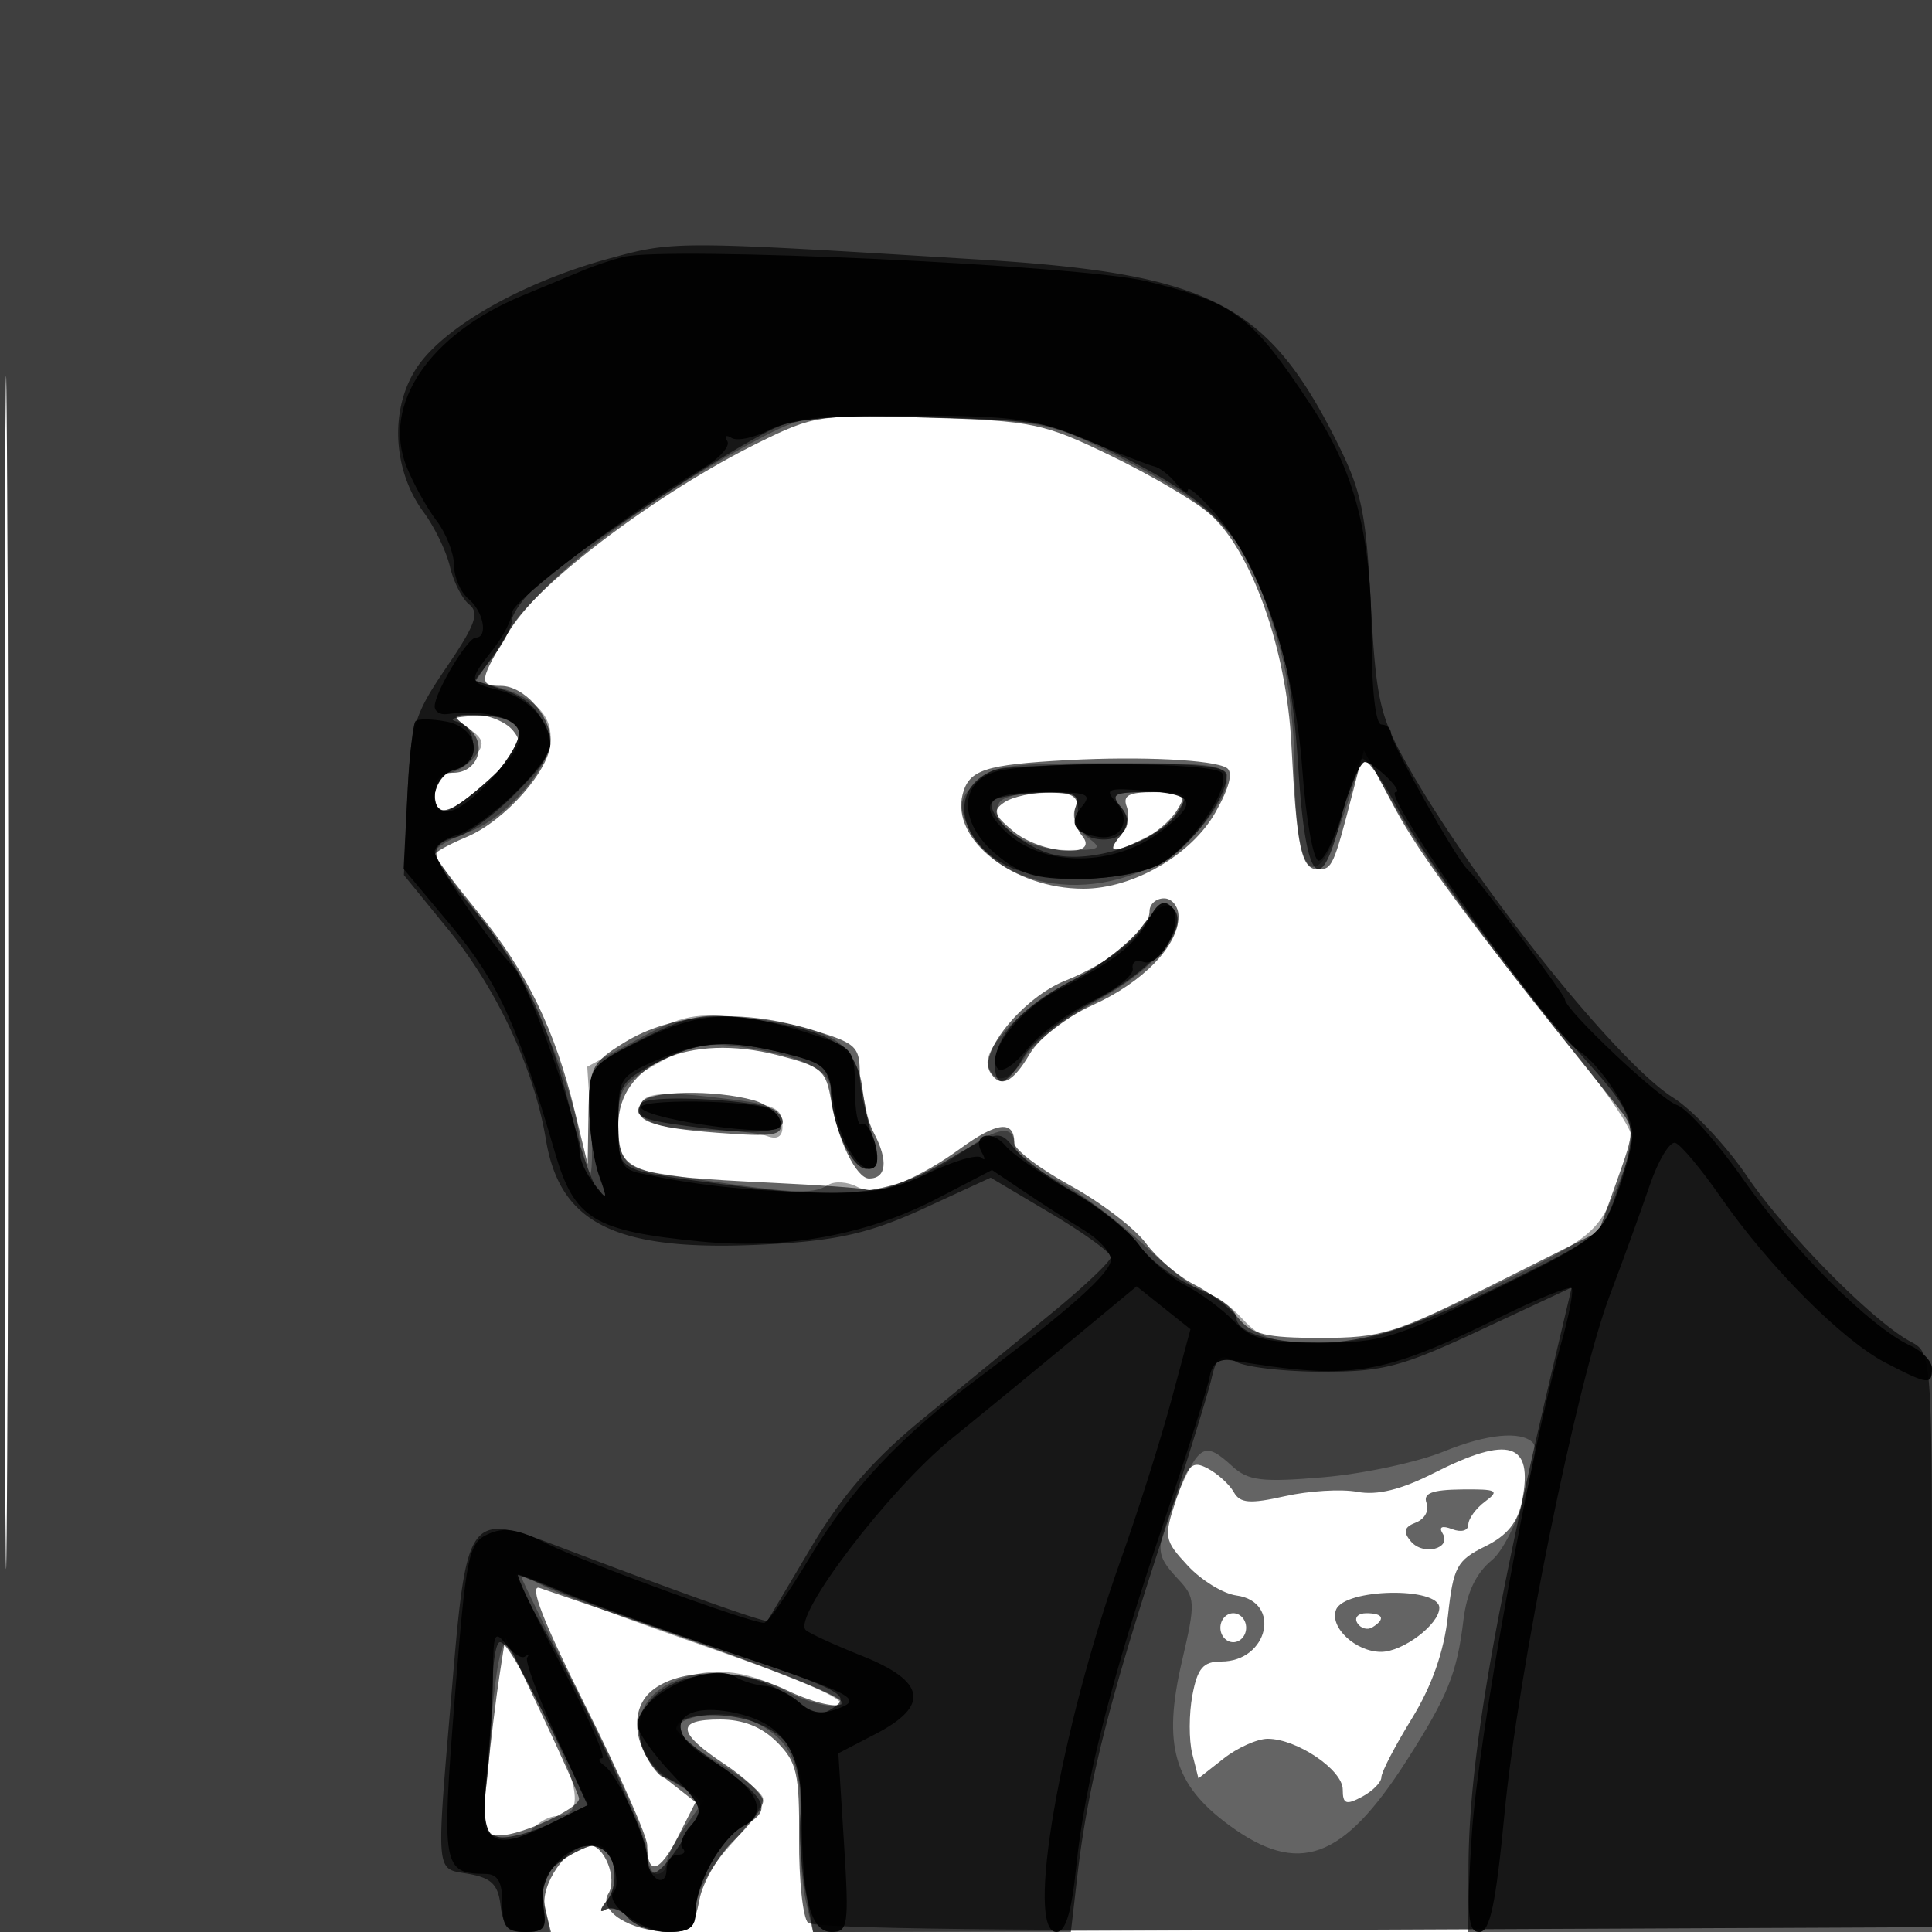
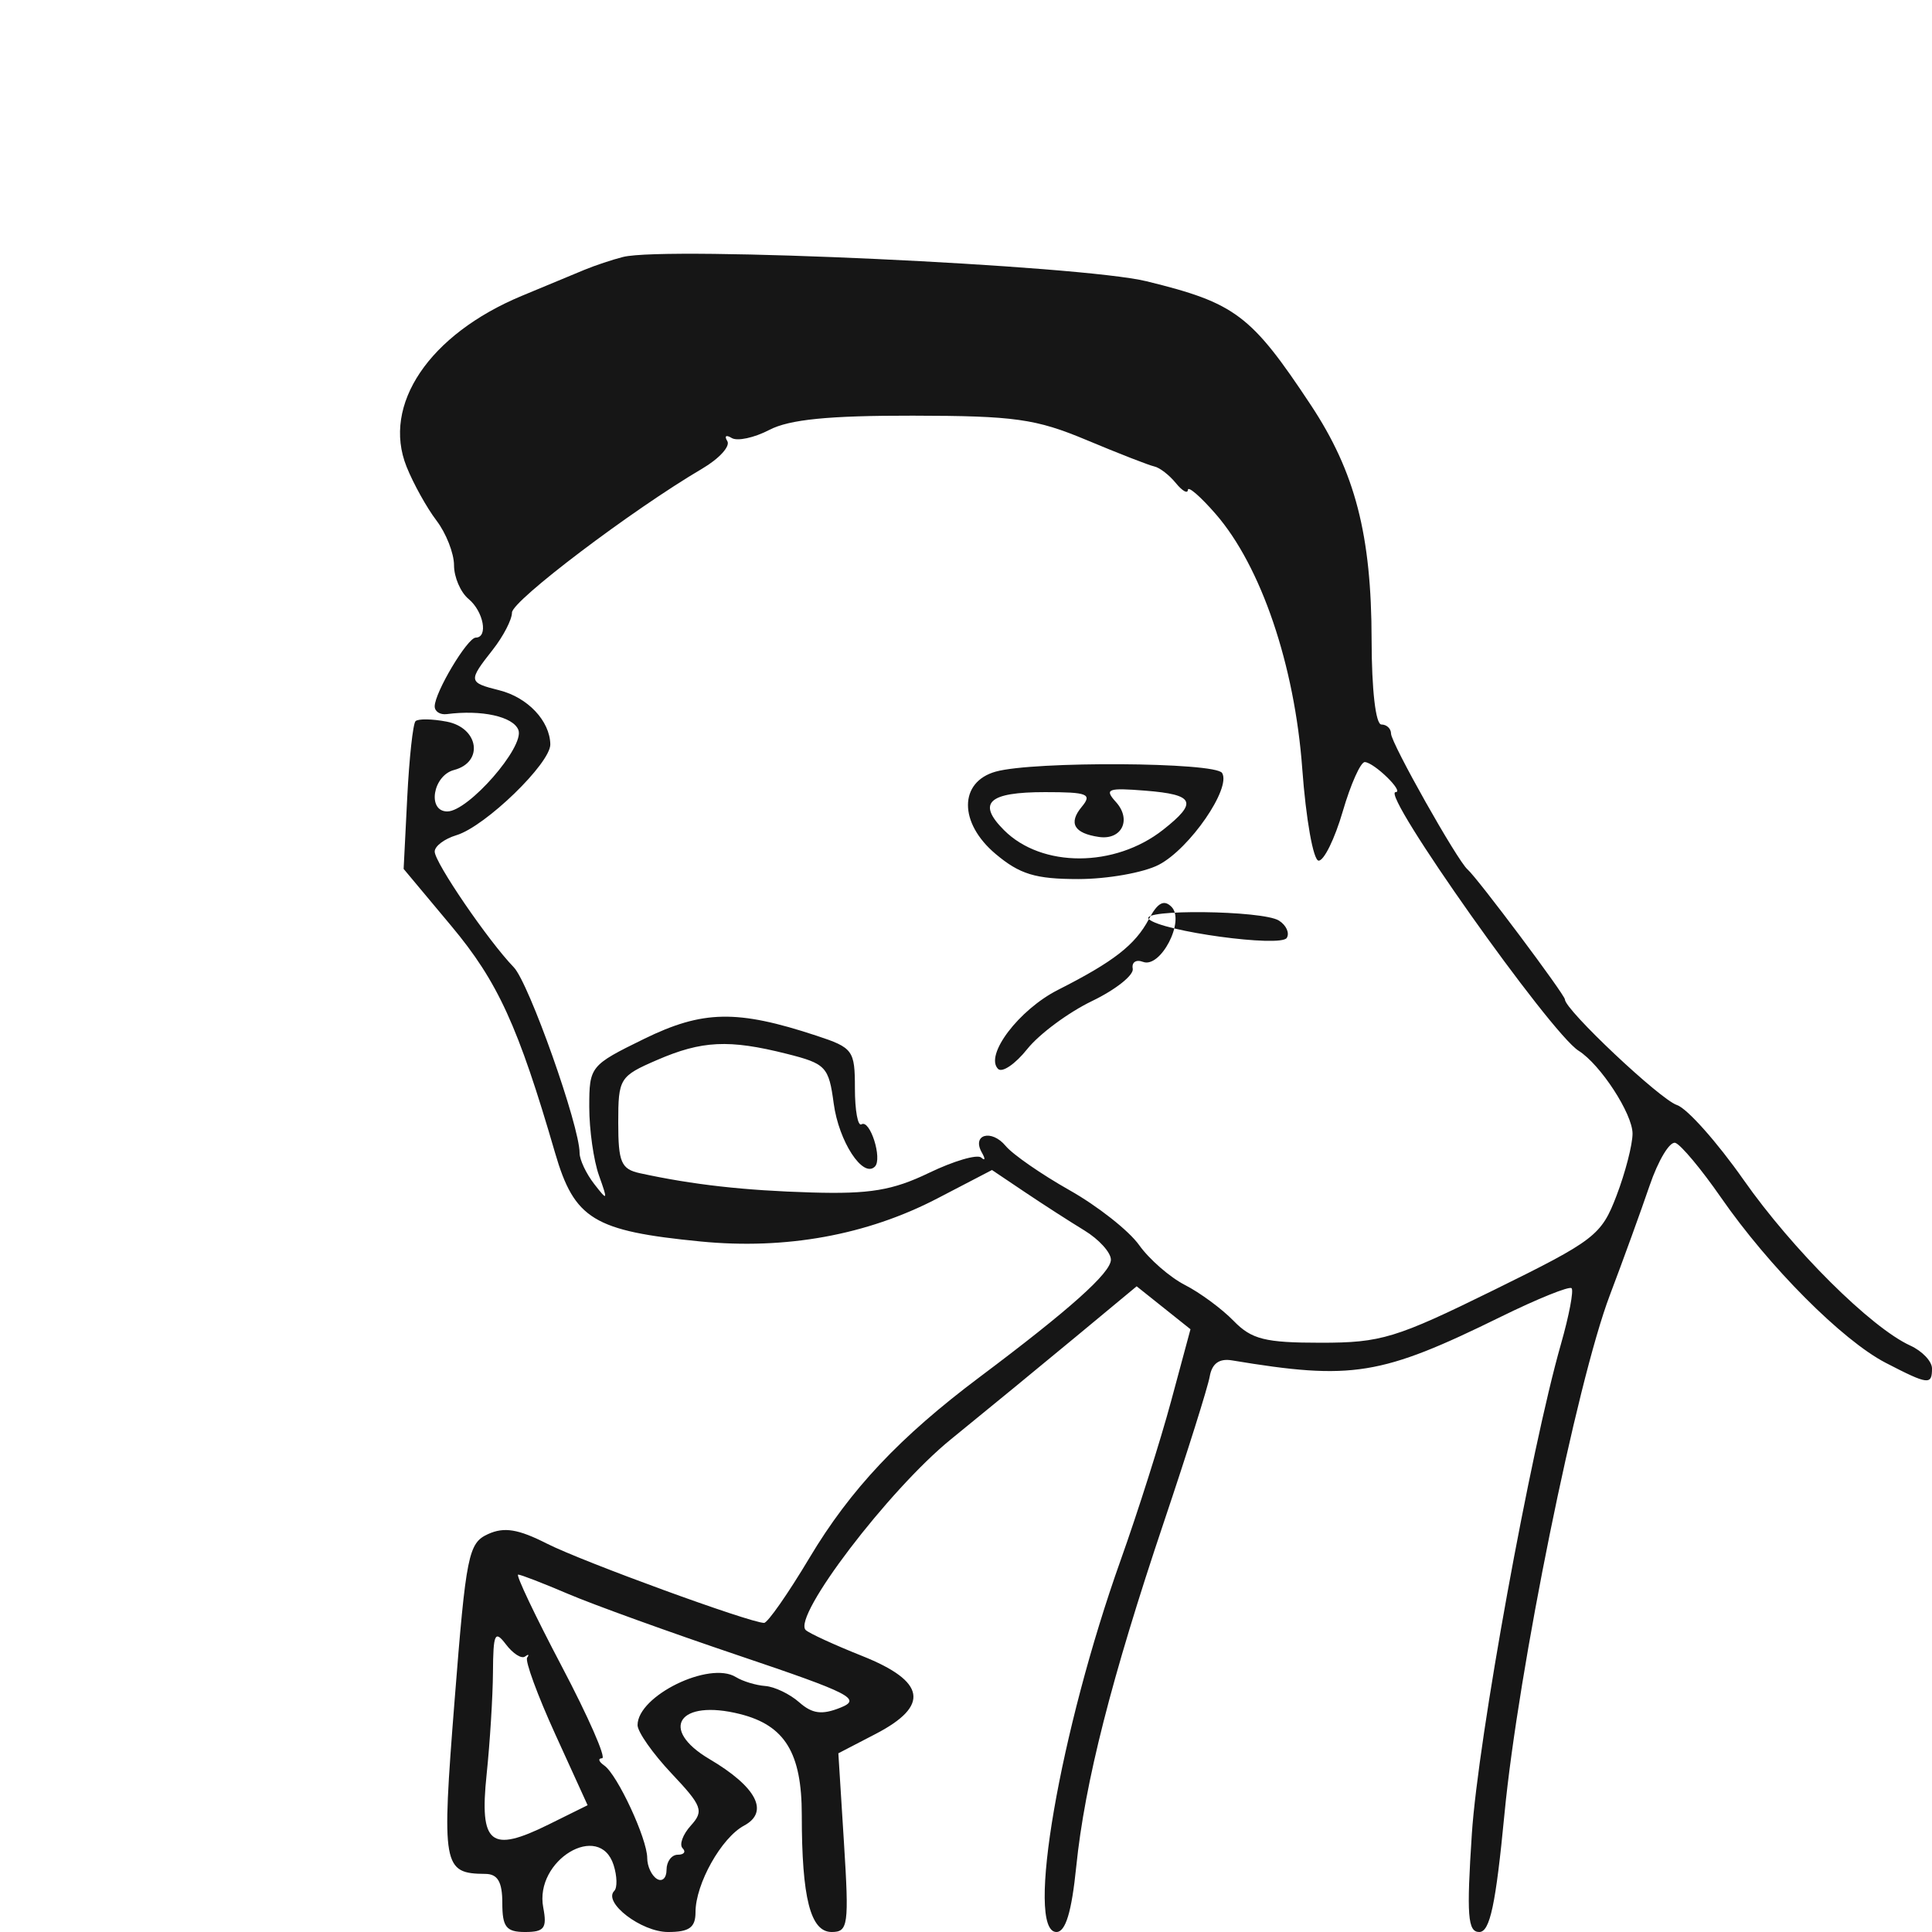
<svg xmlns="http://www.w3.org/2000/svg" width="200" height="200" fill="#000000">
-   <path fill-opacity=".608" fill-rule="evenodd" d="M0 100v100h57.038l-.606-2.413c-.6-2.394 2.285-6.587 4.533-6.587 1.596 0 2.979 3.472 2.009 5.042-1.084 1.755 2.24 3.87 6.165 3.923 2.208.029 2.74-.508 3.262-3.29.343-1.829 1.968-4.613 3.611-6.187S79 187.095 79 186.446s-1.8-2.371-4-3.827c-4.937-3.268-5.07-4.619-.455-4.619 2.385 0 4.313.767 5.887 2.341 2.06 2.06 2.335 3.264 2.291 10.037-.027 4.233.388 8.133.922 8.667.612.612 22.401.876 58.913.713l57.942-.258.255-99.75L201.01 0H0zm.481.5c0 55 .121 77.647.269 50.326.148-27.32.148-72.32 0-100C.602 23.147.481 45.5.481 100.5M78.5 45.837c-10.261 5.065-22.707 14.406-25.662 19.259C49.584 70.442 49.49 71 51.845 71 54.238 71 57 74.082 57 76.752c0 2.874-4.709 8.228-8.703 9.897-1.813.758-3.297 1.579-3.297 1.826 0 .246 2.053 2.968 4.562 6.048 5.011 6.152 7.882 12.072 9.931 20.477l1.34 5.5.084-5.168c.077-4.827.323-5.317 3.708-7.409 4.834-2.988 11.73-3.543 18.73-1.508 5.35 1.555 5.645 1.809 5.651 4.863.004 1.772.676 4.506 1.495 6.076 1.464 2.808 1.257 4.646-.525 4.646-1.314 0-3.256-3.958-3.926-8-.534-3.223-.974-3.601-5.565-4.775-9.124-2.332-16.485.922-16.485 7.289 0 4.849.992 5.216 16.034 5.934 4.693.224 8.968.529 9.5.678 1.704.477 5.856-1.298 9.867-4.218 3.833-2.791 5.599-2.974 5.599-.58 0 .666 2.595 2.637 5.767 4.381s6.703 4.435 7.846 5.981c1.144 1.545 3.386 3.466 4.983 4.268s3.666 2.377 4.597 3.5c1.402 1.691 2.866 2.042 8.523 2.042 6.281 0 7.711-.442 17.807-5.5l10.977-5.5 1.898-5.313c1.864-5.218 1.864-5.356 0-7.68-15.107-18.833-20.32-25.825-23.012-30.865l-3.21-6.008-1.148 4.433C138.071 89.63 137.904 90 136.452 90c-1.749 0-2.217-2.196-2.771-13-.505-9.851-4.137-20.045-8.495-23.84-1.477-1.288-6.035-3.966-10.128-5.953-7.006-3.4-8.12-3.633-19-3.971-11.142-.347-11.774-.254-17.558 2.601M48.363 75.276c2.17 1.587 1.194 4.724-1.47 4.724-1.226 0-1.893.704-1.893 2 0 2.851 1.497 2.488 5.728-1.39 3.201-2.933 3.519-3.607 2.363-5-.735-.885-2.492-1.61-3.905-1.61-2.328 0-2.405.119-.823 1.276m62.137 3.412c-8.54.465-10.185 1-10.846 3.529C98.425 86.915 104.921 92 112.152 92c5.151 0 11.201-3.504 13.687-7.927 1.434-2.552 1.837-4.155 1.15-4.58-1.373-.848-8.918-1.217-16.489-.805m-6.5 4.348c-1.28.857-1.154 1.295.861 2.984 2.895 2.428 9.111 2.856 7.15.493-.679-.818-.974-2.168-.654-3 .444-1.159-.173-1.509-2.638-1.498-1.771.009-3.894.468-4.719 1.021m12.643.477c.32.832.025 2.182-.654 3-1.464 1.764-.913 1.865 2.268.416 1.293-.589 2.893-1.939 3.555-3 1.103-1.766.912-1.929-2.272-1.929-2.693 0-3.346.341-2.897 1.513M119 94.326c0 2.015-4.009 5.319-8.731 7.195-4.311 1.713-9.026 7.445-7.78 9.461 1.063 1.72 2.322 1.146 4.105-1.872.985-1.668 3.752-3.814 6.543-5.075 5.185-2.344 8.863-6.149 8.863-9.17 0-1.026-.675-1.865-1.5-1.865s-1.5.597-1.5 1.326m-52.554 19.761c-1.149 1.86.808 2.652 7.856 3.181 5.855.439 6.759.288 6.495-1.085-.169-.877-1.43-1.908-2.802-2.289-3.979-1.108-10.816-.993-11.549.193m81.973 38.408c-3.398 1.724-5.846 2.322-7.919 1.937-1.65-.307-5.02-.103-7.49.453-3.627.816-4.643.734-5.292-.425-.442-.79-1.648-1.887-2.68-2.44-1.629-.871-2.059-.456-3.259 3.143-1.326 3.979-1.279 4.26 1.169 6.906 1.404 1.518 3.672 2.91 5.042 3.095 4.718.637 3.297 6.836-1.567 6.836-1.873 0-2.461.688-2.988 3.493-.36 1.922-.367 4.643-.014 6.049l.641 2.554 2.604-2.048c1.432-1.126 3.486-2.048 4.565-2.048 3.012 0 7.769 3.215 7.769 5.251 0 1.509.341 1.637 2 .749 1.1-.589 2-1.498 2-2.02 0-.523 1.414-3.248 3.142-6.056 2.09-3.396 3.345-6.971 3.75-10.677.549-5.028.923-5.726 3.836-7.159 2.308-1.135 3.405-2.496 3.849-4.773 1.168-5.99-1.367-6.771-9.158-2.82m-.739 3.113c.29.757-.206 1.656-1.102 2-1.225.471-1.357.954-.53 1.949 1.268 1.528 4.27.767 3.282-.832-.413-.668-.038-.827 1.006-.426.935.359 1.664.153 1.664-.47 0-.61.787-1.69 1.75-2.401 1.527-1.128 1.219-1.286-2.424-1.244-3.117.037-4.04.398-3.646 1.424m-87.077 20.983C64.121 183.615 67 190.105 67 191.014c0 3.188 1.273 2.874 3.132-.774l1.878-3.682-3.005-2.351c-3.324-2.601-4.076-7.073-1.544-9.174 2.872-2.384 9.11-2.419 13.943-.08 2.498 1.21 5.081 1.865 5.74 1.458.981-.606-8.909-4.408-31.291-12.03-1.128-.384.368 3.461 4.75 12.21m77.703-9.946c-.694 1.808 2.033 4.355 4.663 4.355 2.259 0 6.031-2.85 6.031-4.557 0-2.203-9.842-2.018-10.694.202m-11.973 1.855c0 .825.6 1.5 1.334 1.5.733 0 1.333-.675 1.333-1.5s-.6-1.5-1.333-1.5c-.734 0-1.334.675-1.334 1.5m14.177-.484c.346.559 1.047.758 1.559.441 1.387-.857 1.129-1.457-.628-1.457-.857 0-1.276.457-.931 1.016M51.7 173.5c-.34 2.2-.905 6.813-1.257 10.25-.588 5.743-.482 6.25 1.305 6.25 2.243 0 8.281-2.818 8.193-3.823-.033-.372-1.761-4.277-3.842-8.677l-3.782-8z" />
-   <path fill-opacity=".37" fill-rule="evenodd" d="M0 100v100h56.95l-.575-2.873c-.451-2.259-.077-3.222 1.748-4.5C59.4 191.732 60.99 191 61.655 191c1.877 0 2.676 3.892 1.178 5.74-.733.904-.821 1.337-.196.963.625-.375 1.692-.011 2.372.808S67.54 200 69.122 200c2.402 0 2.878-.413 2.878-2.497 0-1.449 1.469-4.123 3.5-6.371 1.925-2.131 3.5-4.34 3.5-4.908s-2.025-2.221-4.5-3.671c-2.475-1.451-4.5-3.02-4.5-3.487 0-1.375 4.667-2.144 7.181-1.182 4.369 1.67 5.878 4.389 5.67 10.219-.105 2.968.147 6.863.56 8.655l.751 3.258 58.169-.258 58.169-.258.255-99.75L201.01 0H0zm.481.5c0 55 .121 77.647.269 50.326.148-27.32.148-72.32 0-100C.602 23.147.481 45.5.481 100.5M78 45.743c-11.45 6.113-21.393 13.765-25.128 19.341L49.244 70.5l2.442.681c3.463.965 5.314 2.74 5.314 5.097 0 3.115-4.598 8.447-8.502 9.859-1.924.696-3.498 1.65-3.498 2.12s2.208 3.585 4.908 6.92c4.642 5.739 10.063 18.361 10.107 23.538.009.982.367 2.338.796 3.014s.602-1.59.382-5.035l-.399-6.264 5.227-2.845c4.661-2.537 5.872-2.777 11.207-2.219 8.41.879 11.104 2.387 11.865 6.64.344 1.922.962 4.731 1.374 6.244.577 2.117.402 2.75-.761 2.75-1.539 0-3.706-4.78-3.706-8.174q0-3.178-9.578-4.492c-3.286-.45-5.121-.069-8.319 1.728-3.667 2.061-4.103 2.706-4.103 6.063 0 3.972.663 4.804 4.266 5.355 13.899 2.129 15.74 2.253 17.485 1.174.664-.411 2.011-.317 2.992.209 1.995 1.067 6.496-.473 11.229-3.843 3.362-2.394 5.028-2.573 5.028-.54 0 .813 1.912 2.445 4.25 3.625s6.586 4.339 9.44 7.02c2.855 2.681 5.728 4.875 6.385 4.875.658 0 2.238 1.125 3.513 2.5 1.96 2.116 3.208 2.499 8.114 2.491 4.965-.008 7.418-.792 17.08-5.462 10.468-5.059 11.421-5.761 13.228-9.74 1.07-2.359 1.956-5.019 1.968-5.912s-2.524-4.717-5.636-8.5c-8.497-10.327-16.467-21.286-19.456-26.752l-2.667-4.876-1.859 5.803c-3.117 9.725-5.309 7.862-5.358-4.552-.014-3.575-.647-8.75-1.407-11.5-3.29-11.917-5.446-14.442-17.595-20.614-6.129-3.113-7.213-3.324-19-3.69-12.257-.381-12.607-.332-18 2.547M48.521 75.392c1.617 1.182 1.703 1.633.569 3-.734.884-1.955 1.608-2.712 1.608S45 80.9 45 82c0 2.779 1.354 2.506 5.465-1.104C55.472 76.501 54.841 74 48.727 74c-2.047 0-2.053.041-.206 1.392m52.494 5.593c-1.671 1.671-1.805 2.382-.846 4.486 3.546 7.782 16.579 8.257 23.557.859 1.801-1.91 3.274-4.34 3.274-5.401 0-1.798-.814-1.929-12-1.929-10.637 0-12.225.225-13.985 1.985m2.446 2.078c-1.292 2.091 2.677 4.937 6.885 4.937 3.641 0 3.855-.133 2.183-1.355-1.135-.83-1.609-1.993-1.223-3 .519-1.354-.061-1.645-3.278-1.645-2.151 0-4.206.478-4.567 1.063M116 83.5c.993 1.197.993 1.803 0 3-1.57 1.891-.679 1.903 2.928.037 1.557-.805 3.095-2.155 3.419-3 .472-1.228-.231-1.537-3.501-1.537-3.523 0-3.918.208-2.846 1.5m2.165 12.49c-1.221 1.653-4.414 4.116-7.094 5.474-4.934 2.5-9.407 7.028-8.785 8.893.666 2 2.27 1.612 3.808-.923.859-1.417 4.227-4.048 7.484-5.847 6.216-3.434 9.715-7.694 7.85-9.559-.722-.722-1.722-.121-3.263 1.962m-51.681 18.037c-1.113 1.799 1.466 2.941 6.684 2.958 2.568.008 5.38.288 6.25.622 1.023.392 1.582.06 1.582-.941 0-2.1-.566-2.332-7.638-3.137-4.347-.495-6.355-.35-6.878.498m83.007 36.219c-2.745 1.121-8.366 2.325-12.491 2.675-6.372.542-7.792.37-9.439-1.142-2.814-2.583-3.417-2.281-5.597 2.804-2.431 5.672-2.433 6.286-.035 8.853 1.835 1.963 1.856 2.383.42 8.564-2.009 8.648-.834 12.735 4.866 16.927 7.21 5.302 11.804 3.637 18.396-6.668 4.254-6.65 5.219-9.038 5.884-14.56.341-2.83 1.302-4.851 2.949-6.199 2.18-1.784 5.383-11.006 4.225-12.164-1.237-1.237-4.782-.885-9.178.91M54 163.299c0 .203 2.925 6.16 6.5 13.239s6.5 13.904 6.5 15.166.45 2.296 1 2.296 1-.493 1-1.096c0-.602.873-2.321 1.94-3.82l1.94-2.724-2.879-1.701c-4.951-2.924-5.175-8.347-.435-10.507 3.729-1.699 7.483-1.41 11.813.911 2.134 1.144 4.578 1.771 5.485 1.408 1.039-.417-3.84-2.557-13.364-5.863-8.25-2.864-16.013-5.763-17.25-6.443s-2.25-1.069-2.25-.866m-2.401 8.833c-.274 1.302-.779 5.794-1.122 9.982-.579 7.088-.481 7.652 1.414 8.147 1.122.294 2.556-.094 3.195-.864.637-.768 1.793-1.397 2.568-1.397 2.783 0 2.442-2.972-1.168-10.175-4.417-8.814-4.267-8.639-4.887-5.693" />
-   <path fill-opacity=".635" fill-rule="evenodd" d="M63 26.778C54.142 29.198 46.037 33.789 43.19 38c-2.861 4.231-2.582 10.626.655 15.004 1.136 1.537 2.365 4.078 2.731 5.646s1.265 3.335 2 3.928c1.079.871.626 2.123-2.355 6.5-3.37 4.948-3.724 6.125-4.051 13.465l-.358 8.043 4.679 5.744c5 6.138 8.824 14.391 10.017 21.618 1.497 9.067 7.635 11.824 24.04 10.801 6.461-.403 9.803-1.215 15.147-3.678l6.856-3.16 6.224 3.695c3.424 2.032 6.225 4.06 6.225 4.508 0 .447-2.813 3.112-6.25 5.923a9592 9592 0 0 0-13.307 10.906c-5.064 4.16-8.294 7.88-11.441 13.177-2.412 4.059-4.46 7.504-4.552 7.655-.161.265-9.35-3.005-22.172-7.89-8.662-3.301-8.995-2.85-10.43 14.159-1.729 20.488-1.825 19.33 1.652 19.94 2.367.415 3.067 1.104 3.316 3.271.241 2.09.856 2.745 2.577 2.745 1.921 0 2.197-.432 1.838-2.876-.318-2.168.15-3.277 1.896-4.5 1.275-.893 2.863-1.624 3.528-1.624 1.877 0 2.676 3.892 1.178 5.74-.733.904-.821 1.337-.196.963.625-.375 1.692-.011 2.372.808S67.54 200 69.122 200c2.235 0 2.878-.458 2.878-2.05 0-2.924 2.676-7.706 5.01-8.956 2.935-1.57 2.482-2.688-2.51-6.207-2.475-1.745-4.5-3.487-4.5-3.871 0-1.541 5.186-1.865 8.395-.524 3.801 1.588 4.907 3.91 4.48 9.403-.158 2.038.07 5.617.507 7.955l.794 4.25h26.68l.664-5.75c1.063-9.201 3.18-17.721 8.384-33.75 2.679-8.25 5.157-16.247 5.508-17.772.542-2.36.921-2.62 2.547-1.75 1.05.562 5.096 1.022 8.992 1.022 6.267 0 8.156-.502 16.416-4.362l9.334-4.362-1.799 7.612c-6.333 26.798-8.851 41.638-8.882 52.362L152 200h48v-29.965c0-29.946-.001-29.965-2.224-31.155-3.897-2.085-12.891-11.185-16.95-17.149-2.16-3.173-5.596-6.823-7.636-8.111-5.87-3.706-20.847-22.501-27.69-34.75-2.662-4.764-3.067-6.611-3.591-16.37-.521-9.705-.961-11.729-3.735-17.193-7.08-13.941-13.135-16.985-36.674-18.432-31.79-1.955-31.701-1.955-38.5-.097m14.5 18.976c-6.53 3.685-19.39 12.46-22.25 15.182-1.237 1.178-2.26 2.687-2.272 3.353s-.878 2.324-1.924 3.685l-1.901 2.474 3.152 1.026c2.046.666 3.491 1.994 4.119 3.783.863 2.461.544 3.192-2.973 6.793-2.166 2.219-4.954 4.289-6.195 4.601-3.121.783-2.851 2.015 1.601 7.295 5.164 6.124 7.848 11.621 10.127 20.739 1.044 4.178 2.403 8.096 3.02 8.706.829.819.844.374.059-1.706-.585-1.548-1.063-4.737-1.063-7.087 0-4.174.125-4.334 5.515-7.061 4.765-2.411 6.216-2.698 10.668-2.107 8.803 1.168 11.512 2.786 12.089 7.221.276 2.117.83 4.862 1.231 6.099.541 1.666.336 2.25-.789 2.25-1.615 0-3.714-4.82-3.714-8.531 0-1.806-.847-2.445-4.443-3.35-6.3-1.587-9.081-1.402-13.597.901-3.707 1.892-3.96 2.301-3.96 6.421 0 4.901-.398 4.677 11 6.177 12.354 1.625 17.035 1.131 22.931-2.42 5.346-3.219 5.521-3.253 7.026-1.378.849 1.057 3.68 3.148 6.292 4.646s5.644 3.979 6.737 5.515c1.094 1.535 3.794 3.514 6.001 4.397s4.013 2.264 4.013 3.069c0 .884 1.406 1.726 3.556 2.13 6.813 1.278 12.77-.093 23.685-5.45 10.33-5.07 10.636-5.317 12.178-9.842 2.285-6.709 2.083-7.563-3.189-13.454-7.182-8.026-16.611-20.684-19.766-26.534-1.544-2.862-3.134-5.001-3.535-4.753-.4.247-1.268 2.703-1.929 5.456-2.205 9.192-3.807 7.727-4.575-4.186-.601-9.324-1.533-13.544-4.448-20.133-2.433-5.5-5.895-8.53-14.708-12.871-6.422-3.163-7.297-3.323-19.744-3.594-12.689-.276-13.154-.211-18.025 2.538M47.25 74.689c2.422.633 2.235 4.371-.25 5.021-2.015.527-2.88 4.29-.985 4.29.558 0 2.657-1.506 4.666-3.346 4.625-4.239 4.097-6.707-1.4-6.538-2.079.064-2.993.322-2.031.573M103 79.694c-4.705 1.682-4.067 7.186 1.145 9.881 3.64 1.882 12.198 1.816 15.949-.124 2.959-1.53 6.895-6.777 6.902-9.201.003-.931-2.869-1.23-11.246-1.171-6.187.043-11.925.32-12.75.615m.177 2.993c-2.068.826 2.558 5.173 6.233 5.858 4.072.759 10.498-1.475 12.353-4.295 1.456-2.212 1.41-2.25-2.763-2.25-3.712 0-4.084.194-2.965 1.542 1.588 1.913.028 3.817-2.679 3.271-1.171-.237-1.827-1.194-1.777-2.594.069-1.907-.423-2.208-3.5-2.14-1.968.043-4.174.317-4.902.608m14.988 13.303c-1.221 1.653-4.427 4.123-7.123 5.489-5.145 2.607-8.042 5.757-8.042 8.744 0 2.557 1.267 2.185 3-.88.825-1.459 4.123-4.046 7.329-5.748 6.121-3.251 9.917-7.749 8.084-9.582-.702-.702-1.729-.077-3.248 1.977m-51.819 18.259c-.881 1.426-.004 1.749 7.056 2.599 6.351.765 8.996.071 6.961-1.826-1.242-1.157-13.366-1.826-14.017-.773m-9.855 54.736C60.96 176.891 67 190.335 67 192.376c0 2.549 1.303 1.848 3.781-2.035 2.169-3.398 2.194-3.641.5-4.926-.979-.743-2.103-1.366-2.496-1.383-.393-.018-1.219-.974-1.835-2.125-3.9-7.287 7.854-11.782 15.363-5.875 2.027 1.594 2.688 1.688 4.181.596 1.553-1.136.173-1.833-11.11-5.617-7.086-2.376-14.834-5.15-17.217-6.165S53.671 163 53.471 163s1.16 2.693 3.02 5.985m-5.5 5.765c-.004 2.613-.287 7.068-.627 9.902-.541 4.504-.385 5.197 1.24 5.51 1.022.197 3.543-.475 5.601-1.493l3.742-1.852-2.045-4.158C54.133 172.961 52.461 170 51.752 170c-.414 0-.756 2.137-.761 4.75" />
-   <path fill-opacity=".913" fill-rule="evenodd" d="M64.5 26.6c-1.1.277-2.9.876-4 1.332s-4.021 1.67-6.491 2.698c-9.578 3.988-14.492 11.274-11.923 17.679.703 1.755 2.097 4.264 3.097 5.576.999 1.312 1.817 3.394 1.817 4.627 0 1.234.675 2.803 1.5 3.488 1.557 1.292 2.063 3.995.75 4.006-.864.008-4.25 5.68-4.25 7.119 0 .529.563.89 1.25.8 3.617-.469 6.881.253 7.414 1.641.666 1.737-5.178 8.434-7.36 8.434-2.102 0-1.499-3.716.696-4.29 3.098-.81 2.565-4.368-.75-5.005-1.513-.291-2.968-.313-3.234-.049-.266.263-.652 3.812-.858 7.886l-.374 7.407 4.946 5.919c4.809 5.756 6.921 10.375 10.728 23.465 2.002 6.884 3.997 8.1 15.06 9.184 8.832.866 17.227-.661 24.528-4.461l5.644-2.937 3.405 2.288c1.873 1.259 4.642 3.043 6.155 3.964s2.75 2.286 2.75 3.032c0 1.349-4.242 5.142-13.599 12.159-8.251 6.188-13.377 11.632-17.594 18.688-2.219 3.713-4.338 6.75-4.709 6.75-1.44 0-18.805-6.339-22.493-8.211-2.958-1.502-4.421-1.738-6.082-.981-2.034.926-2.276 2.129-3.463 17.218-1.356 17.221-1.232 17.92 3.19 17.959 1.274.011 1.75.83 1.75 3.015 0 2.486.404 3 2.361 3 1.989 0 2.285-.401 1.877-2.535-.935-4.889 5.833-8.967 7.286-4.39.362 1.142.392 2.343.065 2.669-1.197 1.197 2.804 4.256 5.566 4.256 2.201 0 2.845-.464 2.845-2.05 0-2.93 2.677-7.707 5.023-8.962 2.647-1.417 1.3-4.01-3.576-6.887-5.283-3.117-3.162-6.25 3.158-4.664C81.25 178.603 83 181.46 83 187.875c0 8.615.897 12.125 3.098 12.125 1.706 0 1.804-.711 1.268-9.25l-.58-9.25 3.857-2.002c5.636-2.925 5.201-5.444-1.394-8.074-2.888-1.151-5.518-2.36-5.845-2.687-1.392-1.392 8.597-14.51 15.029-19.737 3.722-3.025 9.572-7.827 13-10.671l6.233-5.171 2.786 2.222 2.786 2.222-2.008 7.449c-1.105 4.097-3.453 11.499-5.218 16.449-6.295 17.656-9.896 38.5-6.65 38.5.947 0 1.571-2.057 2.048-6.75.884-8.691 3.638-19.514 9.097-35.75 2.404-7.15 4.528-13.9 4.721-15 .235-1.351.985-1.894 2.31-1.674 12.445 2.07 15.408 1.589 27.841-4.52 3.784-1.86 7.073-3.187 7.31-2.951.236.237-.259 2.841-1.101 5.788-3.147 11.017-8.579 40.869-9.222 50.685-.556 8.478-.428 10.172.768 10.172 1.103 0 1.705-2.824 2.611-12.25 1.428-14.856 7.469-44.601 10.898-53.654 1.374-3.628 3.23-8.742 4.124-11.364s2.094-4.612 2.667-4.421c.572.191 2.691 2.728 4.709 5.638 4.984 7.188 12.575 14.808 17.067 17.132 4.409 2.28 4.79 2.326 4.79.58 0-.737-1.013-1.803-2.25-2.368-4.075-1.863-12.182-9.923-17.258-17.159-2.746-3.914-5.849-7.398-6.895-7.741-1.74-.572-11.597-9.862-11.597-10.931 0-.481-9.073-12.596-10.082-13.462-1.056-.906-7.918-13.087-7.918-14.054 0-.52-.45-.946-1-.946-.59 0-1.005-3.591-1.012-8.75-.015-10.883-1.699-17.385-6.304-24.341-6.17-9.318-7.8-10.545-16.996-12.793-6.78-1.657-49.681-3.649-54.188-2.516m15.146 17.901c-1.57.819-3.327 1.196-3.905.839s-.78-.212-.45.322-.838 1.817-2.595 2.85C65.435 52.781 53 62.19 53 63.414c0 .724-.9 2.46-2 3.859-2.552 3.244-2.53 3.377.688 4.185 2.939.737 5.23 3.163 5.28 5.589.04 1.956-6.732 8.514-9.718 9.412-1.237.372-2.25 1.134-2.25 1.695 0 1.132 5.554 9.257 8.186 11.977 1.57 1.622 6.814 16.42 6.814 19.229 0 .692.678 2.131 1.506 3.199 1.404 1.81 1.438 1.752.5-.874-.553-1.548-1.006-4.738-1.006-7.088 0-4.201.095-4.319 5.668-7.048 6.078-2.976 9.642-3.043 17.846-.337 3.795 1.251 3.986 1.513 3.986 5.458 0 2.278.305 3.954.678 3.722.885-.549 2.193 3.57 1.389 4.374-1.236 1.236-3.735-2.597-4.263-6.54-.51-3.802-.807-4.115-4.867-5.137-5.974-1.505-8.775-1.37-13.43.647-3.869 1.676-4.007 1.899-4.007 6.481 0 4.109.302 4.811 2.25 5.235 5.475 1.192 10.774 1.787 17.75 1.993 6.037.178 8.411-.218 12.167-2.029 2.566-1.237 5.001-1.95 5.41-1.583s.439.136.067-.514c-1.077-1.88.991-2.463 2.46-.694.731.882 3.707 2.944 6.613 4.584 2.905 1.64 6.145 4.192 7.198 5.672s3.192 3.343 4.751 4.141c1.559.797 3.825 2.469 5.036 3.714 1.864 1.916 3.252 2.264 9.027 2.264 6.241 0 7.769-.465 17.89-5.444 10.498-5.165 11.152-5.668 12.724-9.784.911-2.386 1.657-5.276 1.657-6.421 0-2.05-3.325-7.158-5.586-8.579C160.487 106.931 142.847 82 144.473 82c.926 0-2.213-3.062-3.187-3.11-.432-.021-1.461 2.279-2.286 5.11s-1.95 5.124-2.5 5.094-1.311-4.307-1.69-9.504c-.785-10.733-4.259-20.964-8.958-26.375-1.568-1.806-2.866-2.931-2.884-2.5s-.581.11-1.253-.715-1.671-1.596-2.219-1.712c-.548-.117-3.696-1.344-6.996-2.727-5.268-2.207-7.464-2.516-18-2.531-8.709-.013-12.783.391-14.854 1.471m23.435 35.375c-3.825 1.069-3.837 5.31-.024 8.518 2.511 2.113 4.131 2.606 8.569 2.606 3.01 0 6.758-.664 8.327-1.476 3.193-1.651 7.529-7.936 6.558-9.506-.696-1.127-19.499-1.241-23.43-.142m12.438 3.145c1.652 1.826.608 3.967-1.765 3.619-2.576-.378-3.174-1.429-1.774-3.116 1.105-1.331.625-1.524-3.799-1.524-5.868 0-7.068 1.113-4.243 3.938 3.911 3.911 11.464 3.894 16.461-.037 3.629-2.855 3.272-3.646-1.829-4.052-3.917-.312-4.271-.176-3.051 1.172m3.415 12.122c-1.42 2.674-3.641 4.404-9.405 7.325-4.048 2.051-7.626 6.769-6.208 8.186.422.422 1.781-.503 3.019-2.056s4.256-3.79 6.706-4.97 4.347-2.688 4.216-3.351.347-.98 1.062-.706c1.822.699 4.387-4.26 2.948-5.699-.782-.782-1.437-.427-2.338 1.271m-52.519 19.606c1.265 1.264 13.65 2.955 14.272 1.948.313-.506-.051-1.313-.809-1.793-1.677-1.063-14.518-1.21-13.463-.155M58.153 172.5c2.75 5.225 4.629 9.507 4.174 9.515s-.354.346.225.75c1.366.954 4.448 7.59 4.448 9.577 0 .847.45 1.818 1 2.158s1-.084 1-.941.525-1.559 1.167-1.559c.641 0 .865-.301.497-.669-.367-.368.014-1.423.848-2.345 1.374-1.518 1.186-2.026-1.998-5.402-1.932-2.05-3.514-4.3-3.514-5 0-3.034 7.435-6.669 10.176-4.975.709.438 2.078.854 3.042.925s2.547.83 3.517 1.687c1.351 1.192 2.351 1.323 4.265.557 2.229-.893 1.091-1.477-10.5-5.387-7.15-2.412-15.108-5.287-17.685-6.389-2.577-1.101-4.906-2.002-5.175-2.002s1.762 4.275 4.513 9.5m-7.121.603c-.018 2.532-.314 7.3-.658 10.595-.755 7.225.4 8.152 6.434 5.167l4.021-1.99-3.345-7.34c-1.84-4.037-3.151-7.609-2.914-7.938s.137-.379-.221-.113c-.358.267-1.244-.296-1.968-1.25-1.151-1.515-1.321-1.153-1.349 2.869" />
+   <path fill-opacity=".913" fill-rule="evenodd" d="M64.5 26.6c-1.1.277-2.9.876-4 1.332s-4.021 1.67-6.491 2.698c-9.578 3.988-14.492 11.274-11.923 17.679.703 1.755 2.097 4.264 3.097 5.576.999 1.312 1.817 3.394 1.817 4.627 0 1.234.675 2.803 1.5 3.488 1.557 1.292 2.063 3.995.75 4.006-.864.008-4.25 5.68-4.25 7.119 0 .529.563.89 1.25.8 3.617-.469 6.881.253 7.414 1.641.666 1.737-5.178 8.434-7.36 8.434-2.102 0-1.499-3.716.696-4.29 3.098-.81 2.565-4.368-.75-5.005-1.513-.291-2.968-.313-3.234-.049-.266.263-.652 3.812-.858 7.886l-.374 7.407 4.946 5.919c4.809 5.756 6.921 10.375 10.728 23.465 2.002 6.884 3.997 8.1 15.06 9.184 8.832.866 17.227-.661 24.528-4.461l5.644-2.937 3.405 2.288c1.873 1.259 4.642 3.043 6.155 3.964s2.75 2.286 2.75 3.032c0 1.349-4.242 5.142-13.599 12.159-8.251 6.188-13.377 11.632-17.594 18.688-2.219 3.713-4.338 6.75-4.709 6.75-1.44 0-18.805-6.339-22.493-8.211-2.958-1.502-4.421-1.738-6.082-.981-2.034.926-2.276 2.129-3.463 17.218-1.356 17.221-1.232 17.92 3.19 17.959 1.274.011 1.75.83 1.75 3.015 0 2.486.404 3 2.361 3 1.989 0 2.285-.401 1.877-2.535-.935-4.889 5.833-8.967 7.286-4.39.362 1.142.392 2.343.065 2.669-1.197 1.197 2.804 4.256 5.566 4.256 2.201 0 2.845-.464 2.845-2.05 0-2.93 2.677-7.707 5.023-8.962 2.647-1.417 1.3-4.01-3.576-6.887-5.283-3.117-3.162-6.25 3.158-4.664C81.25 178.603 83 181.46 83 187.875c0 8.615.897 12.125 3.098 12.125 1.706 0 1.804-.711 1.268-9.25l-.58-9.25 3.857-2.002c5.636-2.925 5.201-5.444-1.394-8.074-2.888-1.151-5.518-2.36-5.845-2.687-1.392-1.392 8.597-14.51 15.029-19.737 3.722-3.025 9.572-7.827 13-10.671l6.233-5.171 2.786 2.222 2.786 2.222-2.008 7.449c-1.105 4.097-3.453 11.499-5.218 16.449-6.295 17.656-9.896 38.5-6.65 38.5.947 0 1.571-2.057 2.048-6.75.884-8.691 3.638-19.514 9.097-35.75 2.404-7.15 4.528-13.9 4.721-15 .235-1.351.985-1.894 2.31-1.674 12.445 2.07 15.408 1.589 27.841-4.52 3.784-1.86 7.073-3.187 7.31-2.951.236.237-.259 2.841-1.101 5.788-3.147 11.017-8.579 40.869-9.222 50.685-.556 8.478-.428 10.172.768 10.172 1.103 0 1.705-2.824 2.611-12.25 1.428-14.856 7.469-44.601 10.898-53.654 1.374-3.628 3.23-8.742 4.124-11.364s2.094-4.612 2.667-4.421c.572.191 2.691 2.728 4.709 5.638 4.984 7.188 12.575 14.808 17.067 17.132 4.409 2.28 4.79 2.326 4.79.58 0-.737-1.013-1.803-2.25-2.368-4.075-1.863-12.182-9.923-17.258-17.159-2.746-3.914-5.849-7.398-6.895-7.741-1.74-.572-11.597-9.862-11.597-10.931 0-.481-9.073-12.596-10.082-13.462-1.056-.906-7.918-13.087-7.918-14.054 0-.52-.45-.946-1-.946-.59 0-1.005-3.591-1.012-8.75-.015-10.883-1.699-17.385-6.304-24.341-6.17-9.318-7.8-10.545-16.996-12.793-6.78-1.657-49.681-3.649-54.188-2.516m15.146 17.901c-1.57.819-3.327 1.196-3.905.839s-.78-.212-.45.322-.838 1.817-2.595 2.85C65.435 52.781 53 62.19 53 63.414c0 .724-.9 2.46-2 3.859-2.552 3.244-2.53 3.377.688 4.185 2.939.737 5.23 3.163 5.28 5.589.04 1.956-6.732 8.514-9.718 9.412-1.237.372-2.25 1.134-2.25 1.695 0 1.132 5.554 9.257 8.186 11.977 1.57 1.622 6.814 16.42 6.814 19.229 0 .692.678 2.131 1.506 3.199 1.404 1.81 1.438 1.752.5-.874-.553-1.548-1.006-4.738-1.006-7.088 0-4.201.095-4.319 5.668-7.048 6.078-2.976 9.642-3.043 17.846-.337 3.795 1.251 3.986 1.513 3.986 5.458 0 2.278.305 3.954.678 3.722.885-.549 2.193 3.57 1.389 4.374-1.236 1.236-3.735-2.597-4.263-6.54-.51-3.802-.807-4.115-4.867-5.137-5.974-1.505-8.775-1.37-13.43.647-3.869 1.676-4.007 1.899-4.007 6.481 0 4.109.302 4.811 2.25 5.235 5.475 1.192 10.774 1.787 17.75 1.993 6.037.178 8.411-.218 12.167-2.029 2.566-1.237 5.001-1.95 5.41-1.583s.439.136.067-.514c-1.077-1.88.991-2.463 2.46-.694.731.882 3.707 2.944 6.613 4.584 2.905 1.64 6.145 4.192 7.198 5.672s3.192 3.343 4.751 4.141c1.559.797 3.825 2.469 5.036 3.714 1.864 1.916 3.252 2.264 9.027 2.264 6.241 0 7.769-.465 17.89-5.444 10.498-5.165 11.152-5.668 12.724-9.784.911-2.386 1.657-5.276 1.657-6.421 0-2.05-3.325-7.158-5.586-8.579C160.487 106.931 142.847 82 144.473 82c.926 0-2.213-3.062-3.187-3.11-.432-.021-1.461 2.279-2.286 5.11s-1.95 5.124-2.5 5.094-1.311-4.307-1.69-9.504c-.785-10.733-4.259-20.964-8.958-26.375-1.568-1.806-2.866-2.931-2.884-2.5s-.581.11-1.253-.715-1.671-1.596-2.219-1.712c-.548-.117-3.696-1.344-6.996-2.727-5.268-2.207-7.464-2.516-18-2.531-8.709-.013-12.783.391-14.854 1.471m23.435 35.375c-3.825 1.069-3.837 5.31-.024 8.518 2.511 2.113 4.131 2.606 8.569 2.606 3.01 0 6.758-.664 8.327-1.476 3.193-1.651 7.529-7.936 6.558-9.506-.696-1.127-19.499-1.241-23.43-.142m12.438 3.145c1.652 1.826.608 3.967-1.765 3.619-2.576-.378-3.174-1.429-1.774-3.116 1.105-1.331.625-1.524-3.799-1.524-5.868 0-7.068 1.113-4.243 3.938 3.911 3.911 11.464 3.894 16.461-.037 3.629-2.855 3.272-3.646-1.829-4.052-3.917-.312-4.271-.176-3.051 1.172m3.415 12.122c-1.42 2.674-3.641 4.404-9.405 7.325-4.048 2.051-7.626 6.769-6.208 8.186.422.422 1.781-.503 3.019-2.056s4.256-3.79 6.706-4.97 4.347-2.688 4.216-3.351.347-.98 1.062-.706c1.822.699 4.387-4.26 2.948-5.699-.782-.782-1.437-.427-2.338 1.271c1.265 1.264 13.65 2.955 14.272 1.948.313-.506-.051-1.313-.809-1.793-1.677-1.063-14.518-1.21-13.463-.155M58.153 172.5c2.75 5.225 4.629 9.507 4.174 9.515s-.354.346.225.75c1.366.954 4.448 7.59 4.448 9.577 0 .847.45 1.818 1 2.158s1-.084 1-.941.525-1.559 1.167-1.559c.641 0 .865-.301.497-.669-.367-.368.014-1.423.848-2.345 1.374-1.518 1.186-2.026-1.998-5.402-1.932-2.05-3.514-4.3-3.514-5 0-3.034 7.435-6.669 10.176-4.975.709.438 2.078.854 3.042.925s2.547.83 3.517 1.687c1.351 1.192 2.351 1.323 4.265.557 2.229-.893 1.091-1.477-10.5-5.387-7.15-2.412-15.108-5.287-17.685-6.389-2.577-1.101-4.906-2.002-5.175-2.002s1.762 4.275 4.513 9.5m-7.121.603c-.018 2.532-.314 7.3-.658 10.595-.755 7.225.4 8.152 6.434 5.167l4.021-1.99-3.345-7.34c-1.84-4.037-3.151-7.609-2.914-7.938s.137-.379-.221-.113c-.358.267-1.244-.296-1.968-1.25-1.151-1.515-1.321-1.153-1.349 2.869" />
</svg>